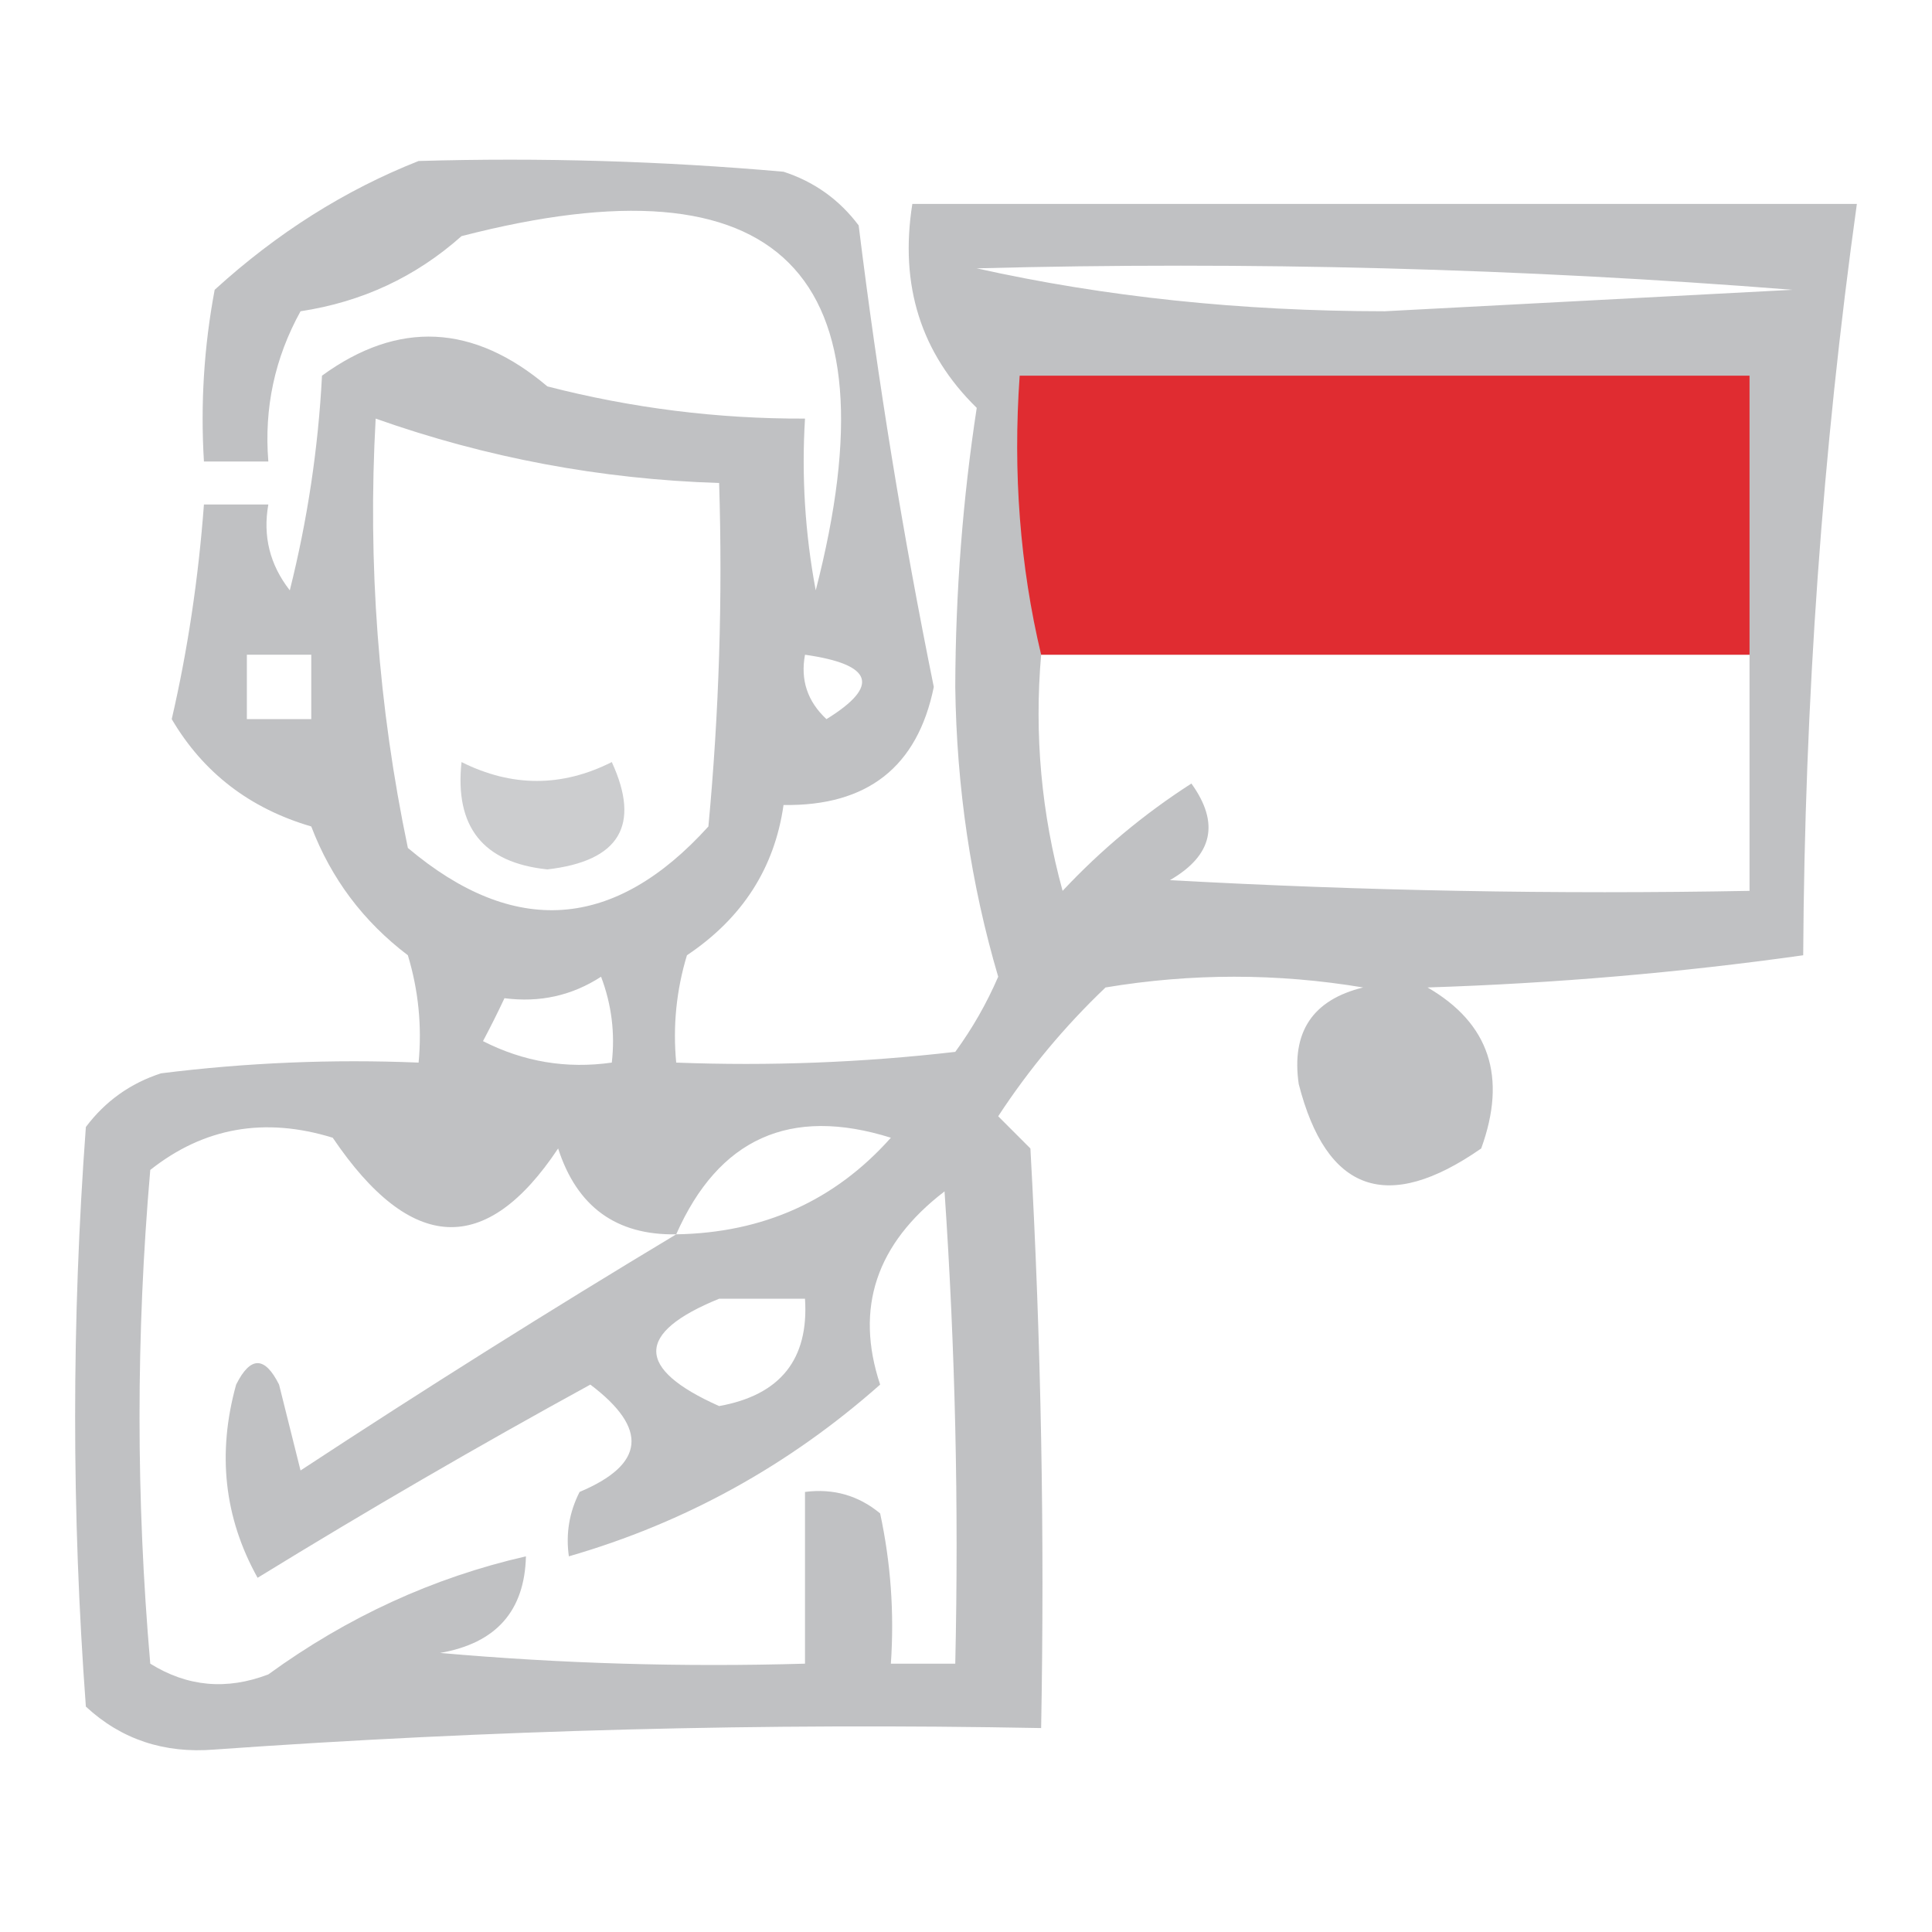
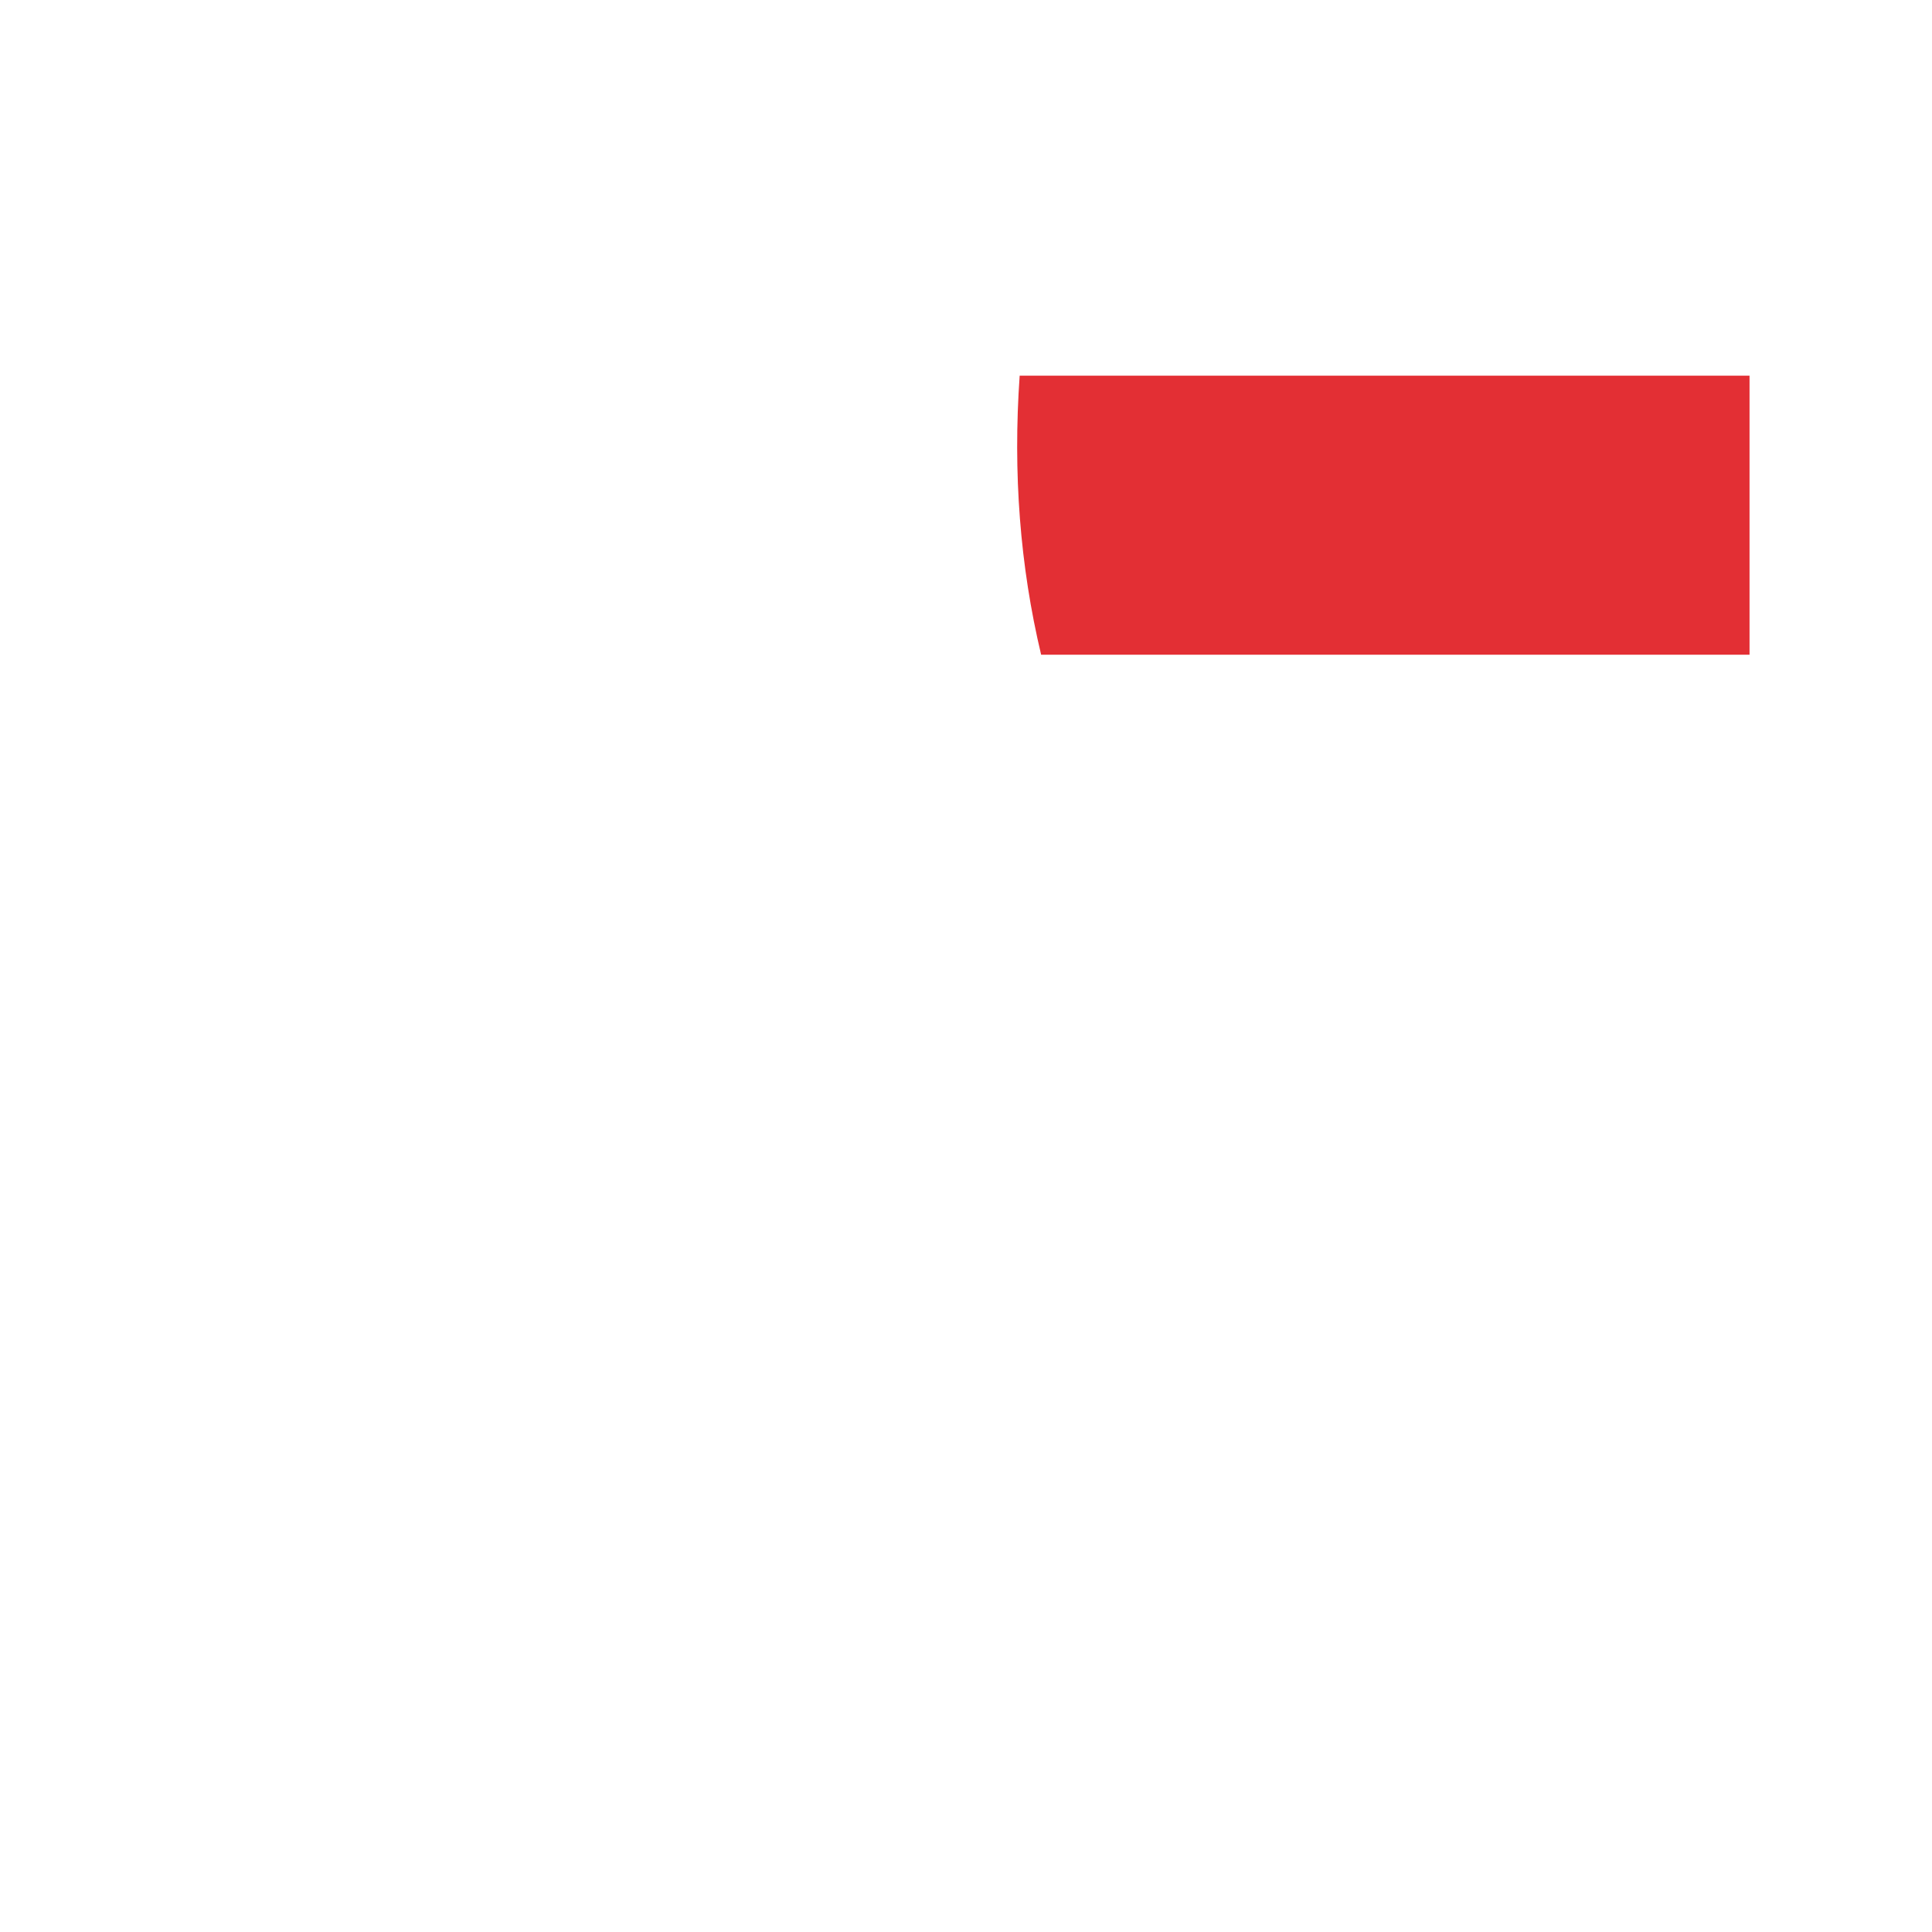
<svg xmlns="http://www.w3.org/2000/svg" version="1.1" width="90px" height="90px" style="shape-rendering:geometricPrecision; text-rendering:geometricPrecision; image-rendering:optimizeQuality; fill-rule:evenodd; clip-rule:evenodd">
  <g>
-     <path style="opacity:0.713" fill="#a7a8ab" d="M 19.5,7.5 C 25.176,7.334 30.843,7.501 36.5,8C 37.931,8.465 39.097,9.299 40,10.5C 40.897,17.764 42.063,24.931 43.5,32C 42.741,35.725 40.407,37.558 36.5,37.5C 36.082,40.439 34.582,42.772 32,44.5C 31.506,46.134 31.34,47.801 31.5,49.5C 35.846,49.666 40.179,49.499 44.5,49C 45.293,47.915 45.96,46.748 46.5,45.5C 45.228,41.183 44.562,36.683 44.5,32C 44.514,27.585 44.848,23.252 45.5,19C 42.899,16.456 41.899,13.29 42.5,9.5C 57.167,9.5 71.833,9.5 86.5,9.5C 84.9,20.993 84.067,32.659 84,44.5C 78.249,45.31 72.415,45.81 66.5,46C 69.379,47.666 70.212,50.166 69,53.5C 64.626,56.543 61.793,55.543 60.5,50.5C 60.148,48.076 61.148,46.576 63.5,46C 59.5,45.333 55.5,45.333 51.5,46C 49.595,47.815 47.928,49.815 46.5,52C 47,52.5 47.5,53 48,53.5C 48.5,62.494 48.666,71.494 48.5,80.5C 35.648,80.255 22.815,80.589 10,81.5C 7.648,81.695 5.648,81.028 4,79.5C 3.333,70.5 3.333,61.5 4,52.5C 4.903,51.299 6.069,50.465 7.5,50C 11.486,49.501 15.486,49.334 19.5,49.5C 19.66,47.801 19.494,46.134 19,44.5C 16.923,42.924 15.423,40.924 14.5,38.5C 11.633,37.66 9.467,35.993 8,33.5C 8.742,30.29 9.242,26.957 9.5,23.5C 10.5,23.5 11.5,23.5 12.5,23.5C 12.238,24.978 12.571,26.311 13.5,27.5C 14.324,24.215 14.824,20.882 15,17.5C 18.55,14.917 22.05,15.083 25.5,18C 29.44,19.015 33.44,19.515 37.5,19.5C 37.336,22.187 37.503,24.854 38,27.5C 41.833,12.667 36.333,7.167 21.5,11C 19.367,12.899 16.867,14.065 14,14.5C 12.798,16.677 12.298,19.011 12.5,21.5C 11.5,21.5 10.5,21.5 9.5,21.5C 9.336,18.813 9.503,16.146 10,13.5C 12.903,10.854 16.07,8.854 19.5,7.5 Z M 45.5,12.5 C 58.184,12.168 70.851,12.501 83.5,13.5C 77.167,13.833 70.833,14.167 64.5,14.5C 57.796,14.496 51.463,13.83 45.5,12.5 Z M 17.5,19.5 C 22.655,21.326 27.989,22.326 33.5,22.5C 33.666,27.844 33.499,33.177 33,38.5C 28.62,43.343 23.954,43.677 19,39.5C 17.623,32.924 17.123,26.257 17.5,19.5 Z M 11.5,30.5 C 12.5,30.5 13.5,30.5 14.5,30.5C 14.5,31.5 14.5,32.5 14.5,33.5C 13.5,33.5 12.5,33.5 11.5,33.5C 11.5,32.5 11.5,31.5 11.5,30.5 Z M 37.5,30.5 C 40.674,30.952 41.008,31.952 38.5,33.5C 37.614,32.675 37.281,31.675 37.5,30.5 Z M 48.5,30.5 C 59.5,30.5 70.5,30.5 81.5,30.5C 81.5,34.167 81.5,37.833 81.5,41.5C 72.494,41.666 63.494,41.5 54.5,41C 56.497,39.847 56.83,38.347 55.5,36.5C 53.291,37.92 51.291,39.587 49.5,41.5C 48.511,37.893 48.177,34.226 48.5,30.5 Z M 23.5,46.5 C 25.144,46.714 26.644,46.38 28,45.5C 28.49,46.793 28.657,48.127 28.5,49.5C 26.396,49.799 24.396,49.466 22.5,48.5C 22.863,47.816 23.196,47.15 23.5,46.5 Z M 31.5,57.5 C 25.647,61.017 19.813,64.683 14,68.5C 13.667,67.167 13.333,65.833 13,64.5C 12.333,63.167 11.667,63.167 11,64.5C 10.11,67.706 10.443,70.706 12,73.5C 17.085,70.374 22.251,67.374 27.5,64.5C 30.215,66.55 30.048,68.217 27,69.5C 26.517,70.448 26.351,71.448 26.5,72.5C 31.907,70.938 36.741,68.271 41,64.5C 39.816,60.937 40.816,57.937 44,55.5C 44.5,62.826 44.666,70.159 44.5,77.5C 43.5,77.5 42.5,77.5 41.5,77.5C 41.663,75.143 41.497,72.81 41,70.5C 39.989,69.663 38.822,69.33 37.5,69.5C 37.5,72.167 37.5,74.833 37.5,77.5C 31.824,77.666 26.157,77.499 20.5,77C 23.106,76.549 24.439,75.049 24.5,72.5C 20.191,73.485 16.191,75.319 12.5,78C 10.559,78.743 8.726,78.576 7,77.5C 6.333,69.833 6.333,62.167 7,54.5C 9.497,52.522 12.331,52.022 15.5,53C 19.141,58.381 22.641,58.548 26,53.5C 26.875,56.215 28.708,57.548 31.5,57.5 Z M 31.5,57.5 C 33.477,53.03 36.81,51.53 41.5,53C 38.892,55.932 35.558,57.432 31.5,57.5 Z M 33.5,60.5 C 34.833,60.5 36.167,60.5 37.5,60.5C 37.684,63.321 36.351,64.988 33.5,65.5C 29.596,63.758 29.596,62.091 33.5,60.5 Z" />
-   </g>
+     </g>
  <g>
    <path style="opacity:0.95" fill="#e2252a" d="M 81.5,30.5 C 70.5,30.5 59.5,30.5 48.5,30.5C 47.515,26.366 47.182,22.032 47.5,17.5C 58.833,17.5 70.167,17.5 81.5,17.5C 81.5,21.833 81.5,26.167 81.5,30.5 Z" />
  </g>
  <g>
-     <path style="opacity:0.577" fill="#a6a9ab" d="M 21.5,35.5 C 23.844,36.672 26.177,36.672 28.5,35.5C 29.856,38.447 28.856,40.113 25.5,40.5C 22.508,40.191 21.175,38.524 21.5,35.5 Z" />
-   </g>
+     </g>
</svg>